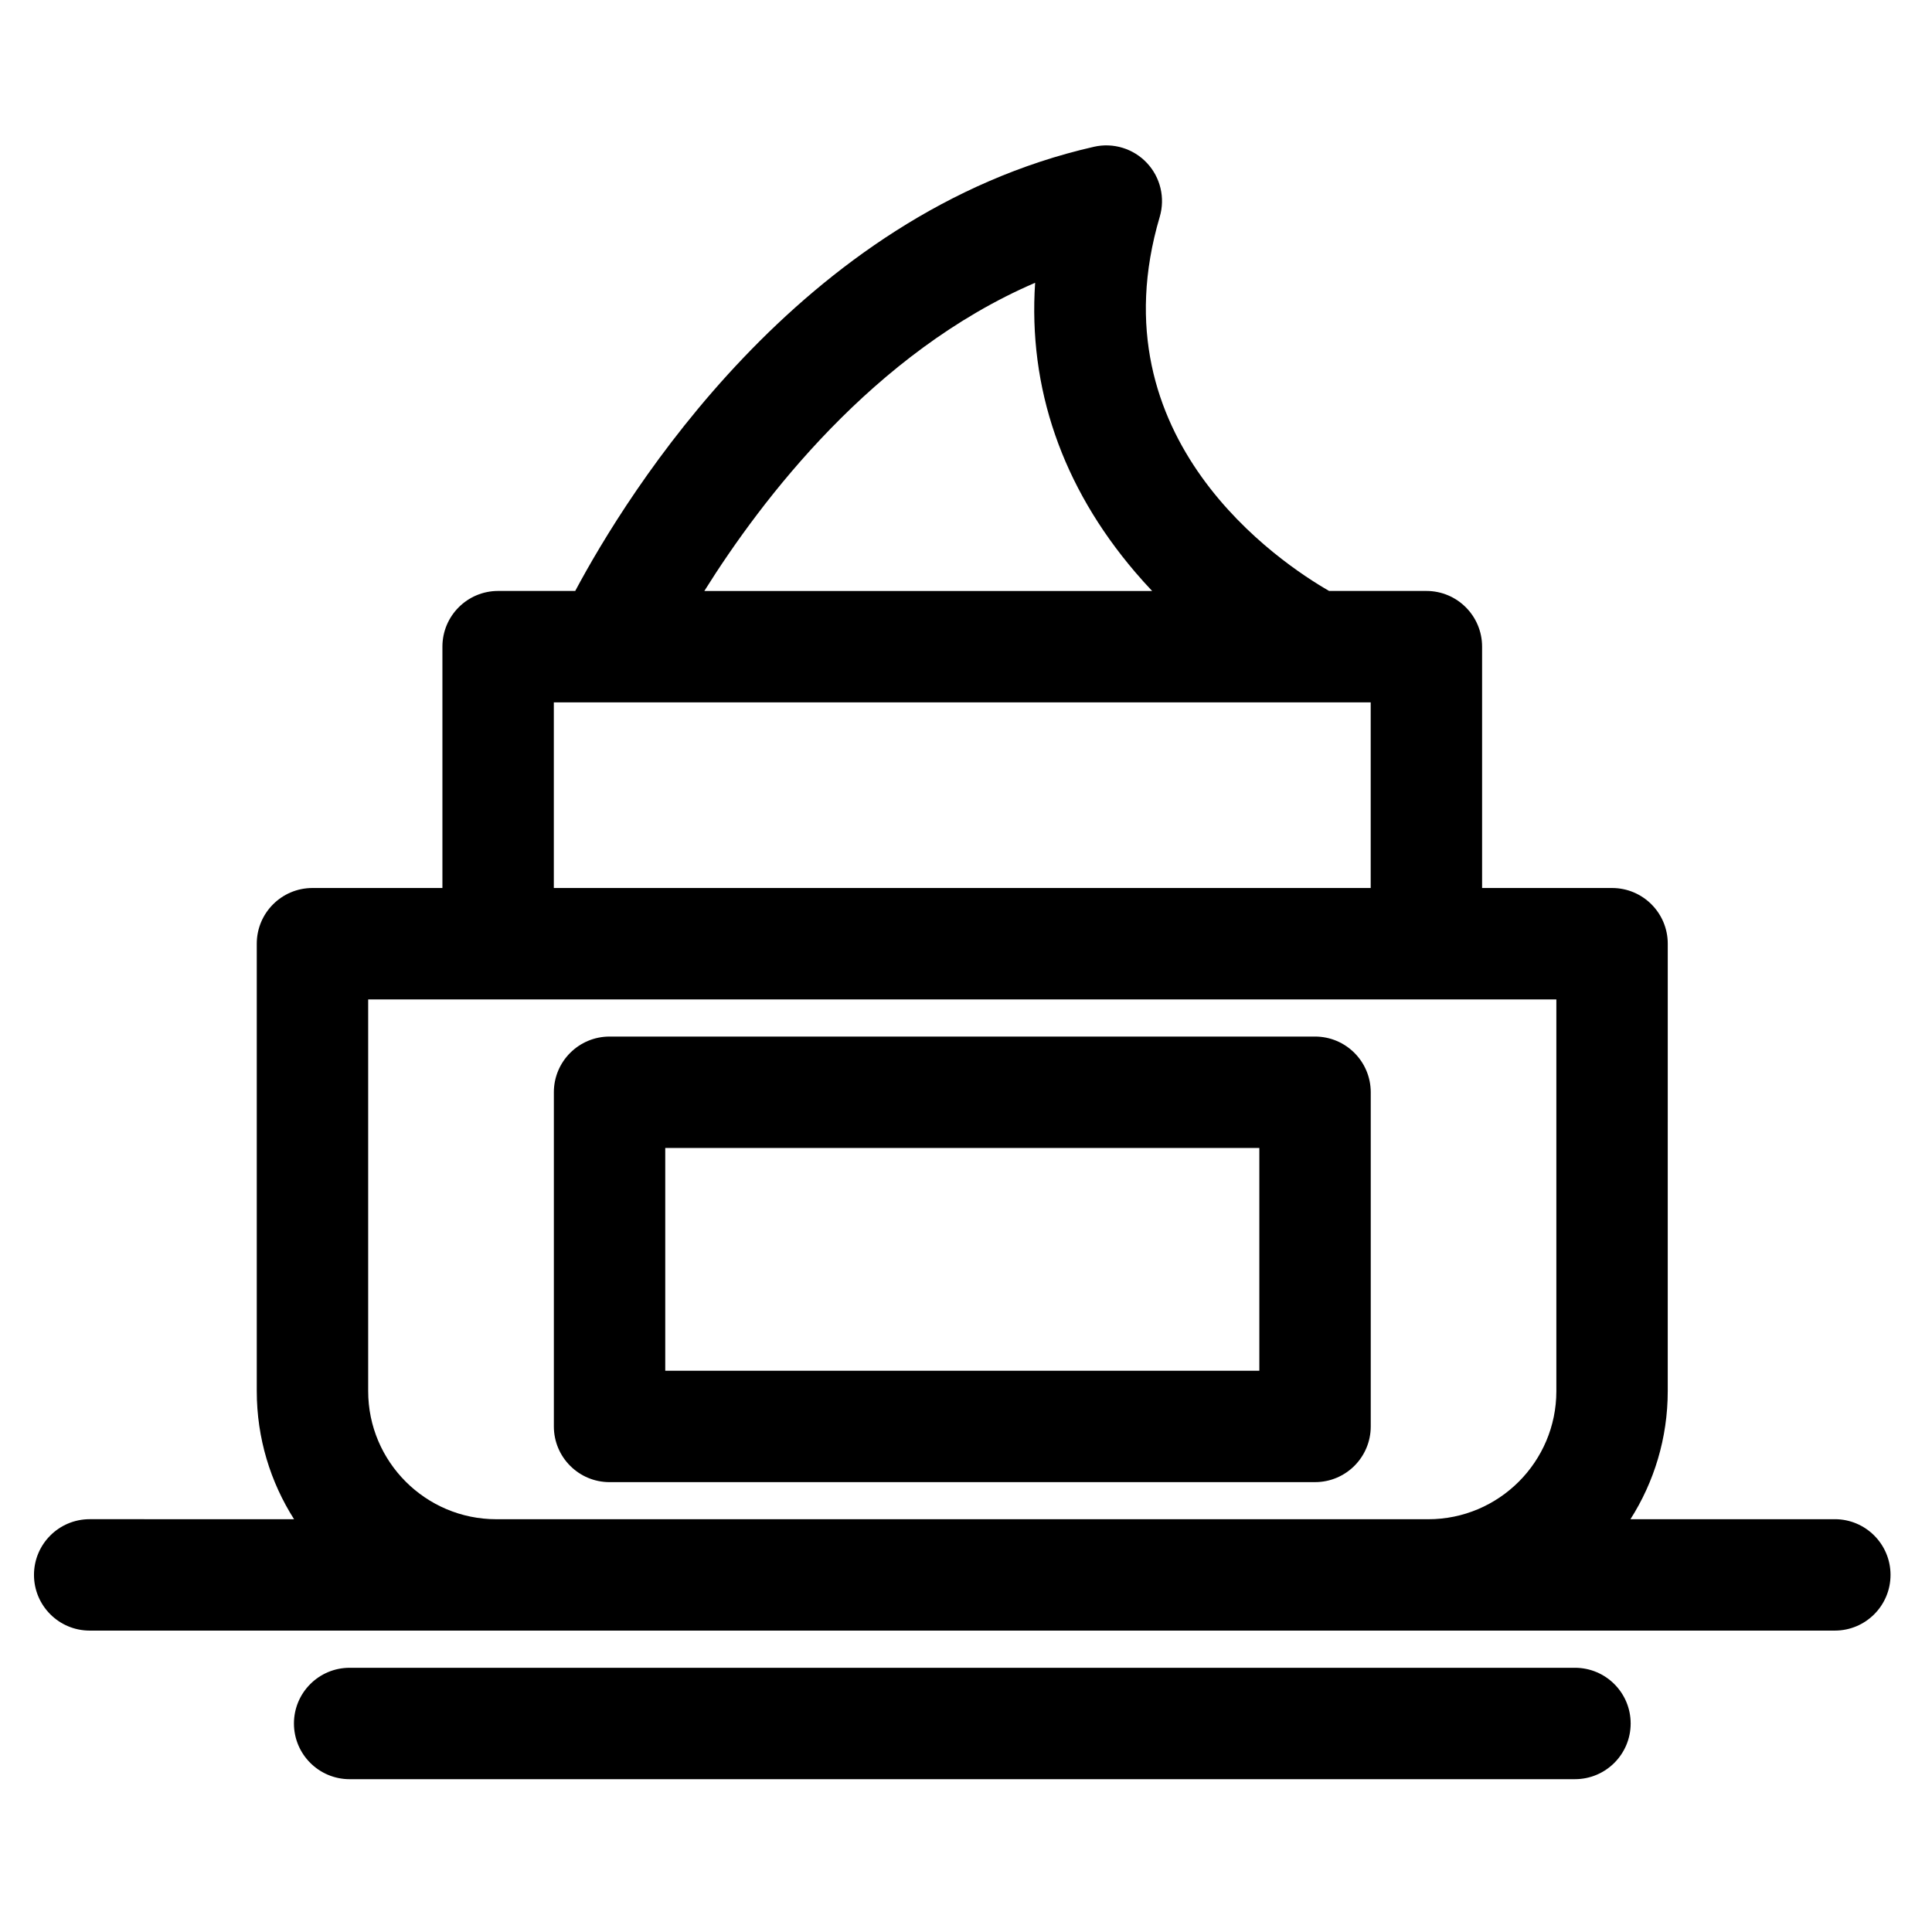
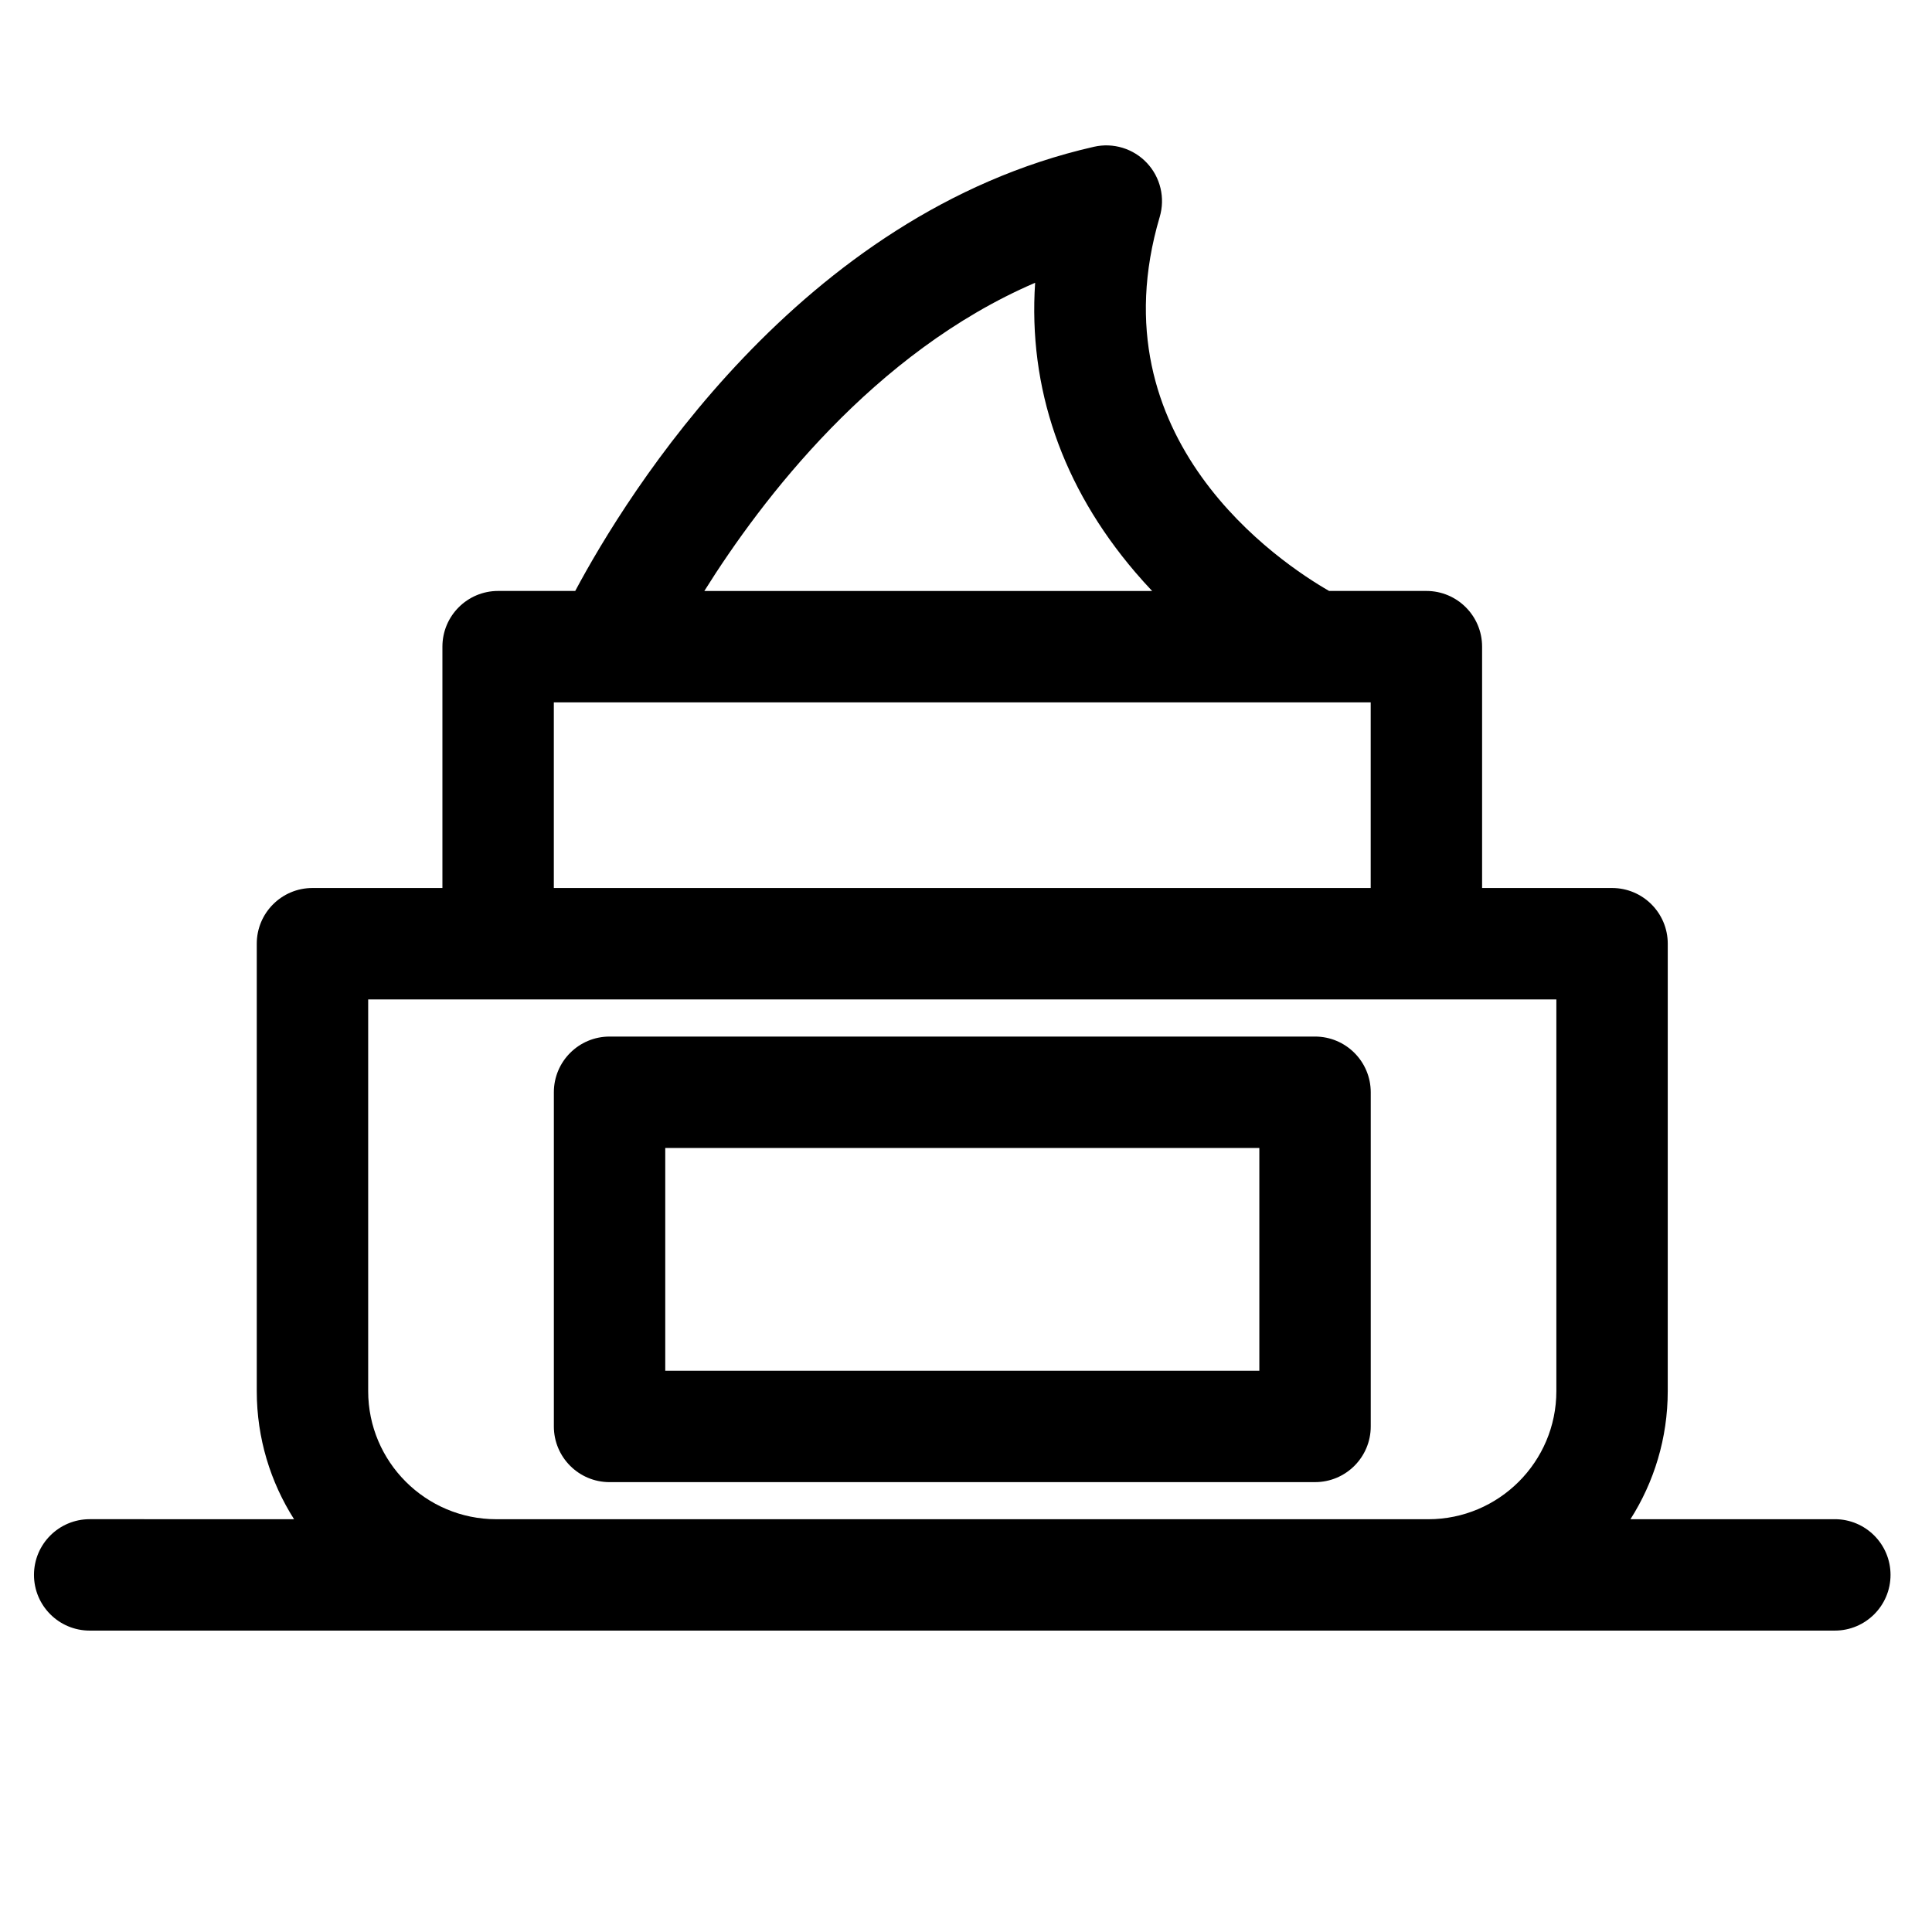
<svg xmlns="http://www.w3.org/2000/svg" fill="#000000" width="800px" height="800px" version="1.1" viewBox="144 144 512 512">
  <g>
    <path d="m630.25 546.61h-54.164c6.246-9.824 9.883-21.465 9.883-33.949l0.004-118.57c0-8.152-6.609-14.762-14.762-14.762h-34.441v-63.961c0-8.152-6.609-14.762-14.762-14.762h-25.781c-12.781-7.34-62.324-40.156-44.887-99.137 1.484-5.023 0.195-10.461-3.391-14.281-3.586-3.82-8.93-5.457-14.039-4.293-78.074 17.758-123.77 92.051-137.47 117.71h-20.434c-8.152 0-14.762 6.609-14.762 14.762v63.961h-34.438c-8.152 0-14.762 6.609-14.762 14.762v118.57c0 12.48 3.637 24.121 9.883 33.945l-54.16-0.004c-8.152 0-14.762 6.609-14.762 14.762s6.609 14.762 14.762 14.762h462.48c8.152 0 14.762-6.609 14.762-14.762s-6.609-14.762-14.762-14.762zm-211.93-327.67c-1.855 27.812 7.106 53.945 26.516 76.68 1.48 1.734 2.984 3.398 4.492 4.996l-118.67-0.004c15.18-24.254 44.867-63.258 87.66-81.672zm-127.55 111.19h216.48v49.199l-216.48 0.004zm-15.25 216.48c-18.719 0-33.949-15.227-33.949-33.945v-103.81h314.88v103.81c0 18.719-15.23 33.949-33.949 33.949z" />
-     <path d="m561.38 585.98h-324.72c-8.152 0-14.762 6.609-14.762 14.762 0 8.152 6.609 14.762 14.762 14.762l324.72-0.004c8.152 0 14.762-6.609 14.762-14.762s-6.609-14.758-14.762-14.758z" />
    <path d="m492.5 418.7h-186.96c-8.152 0-14.762 6.609-14.762 14.762v88.559c0 8.152 6.609 14.762 14.762 14.762l186.96-0.004c8.152 0 14.762-6.609 14.762-14.762v-88.559c-0.004-8.148-6.613-14.758-14.762-14.758zm-14.762 88.559h-157.44v-59.039h157.44z" />
  </g>
</svg>